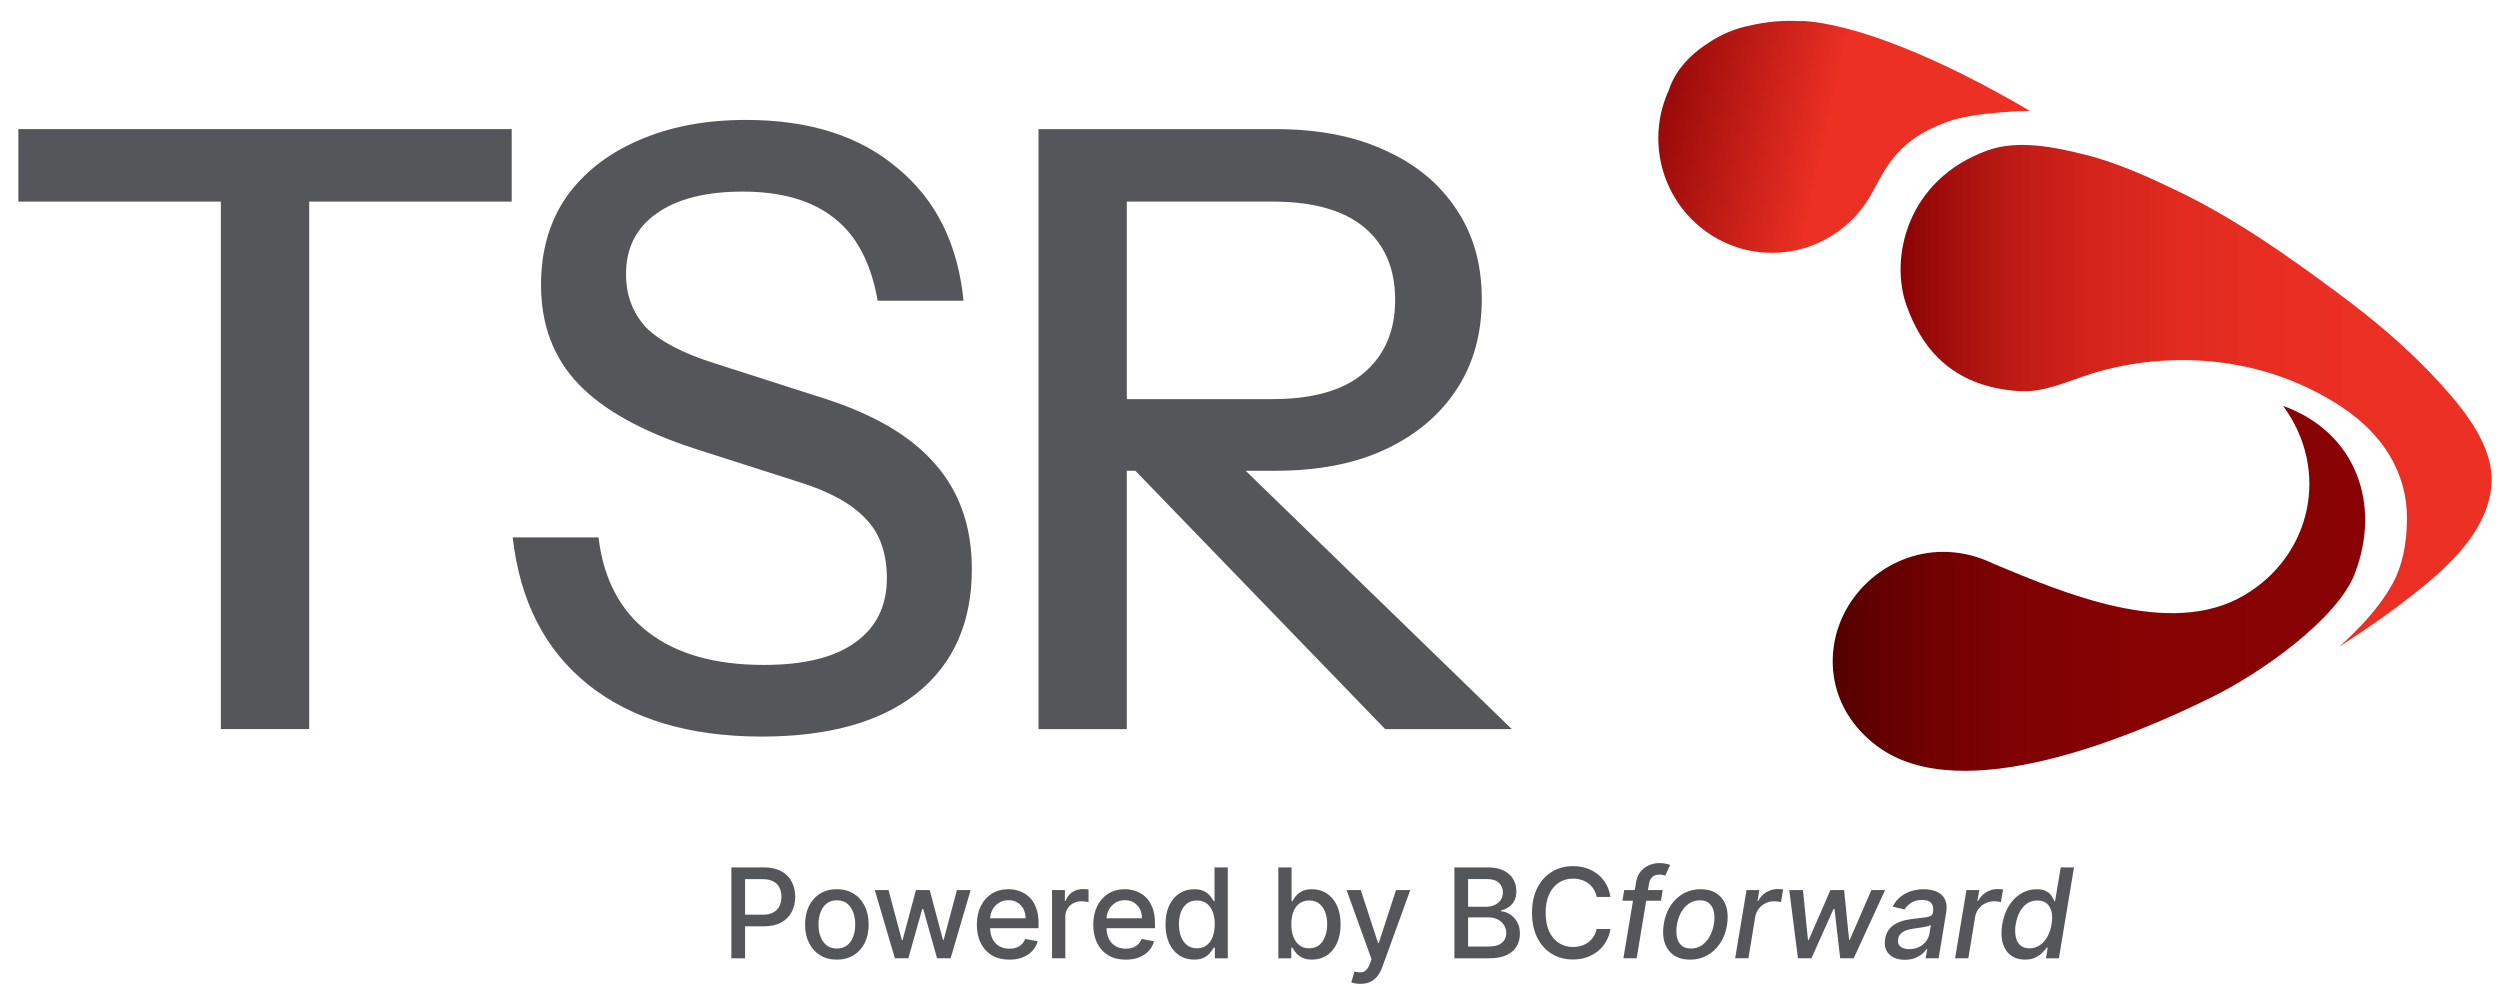
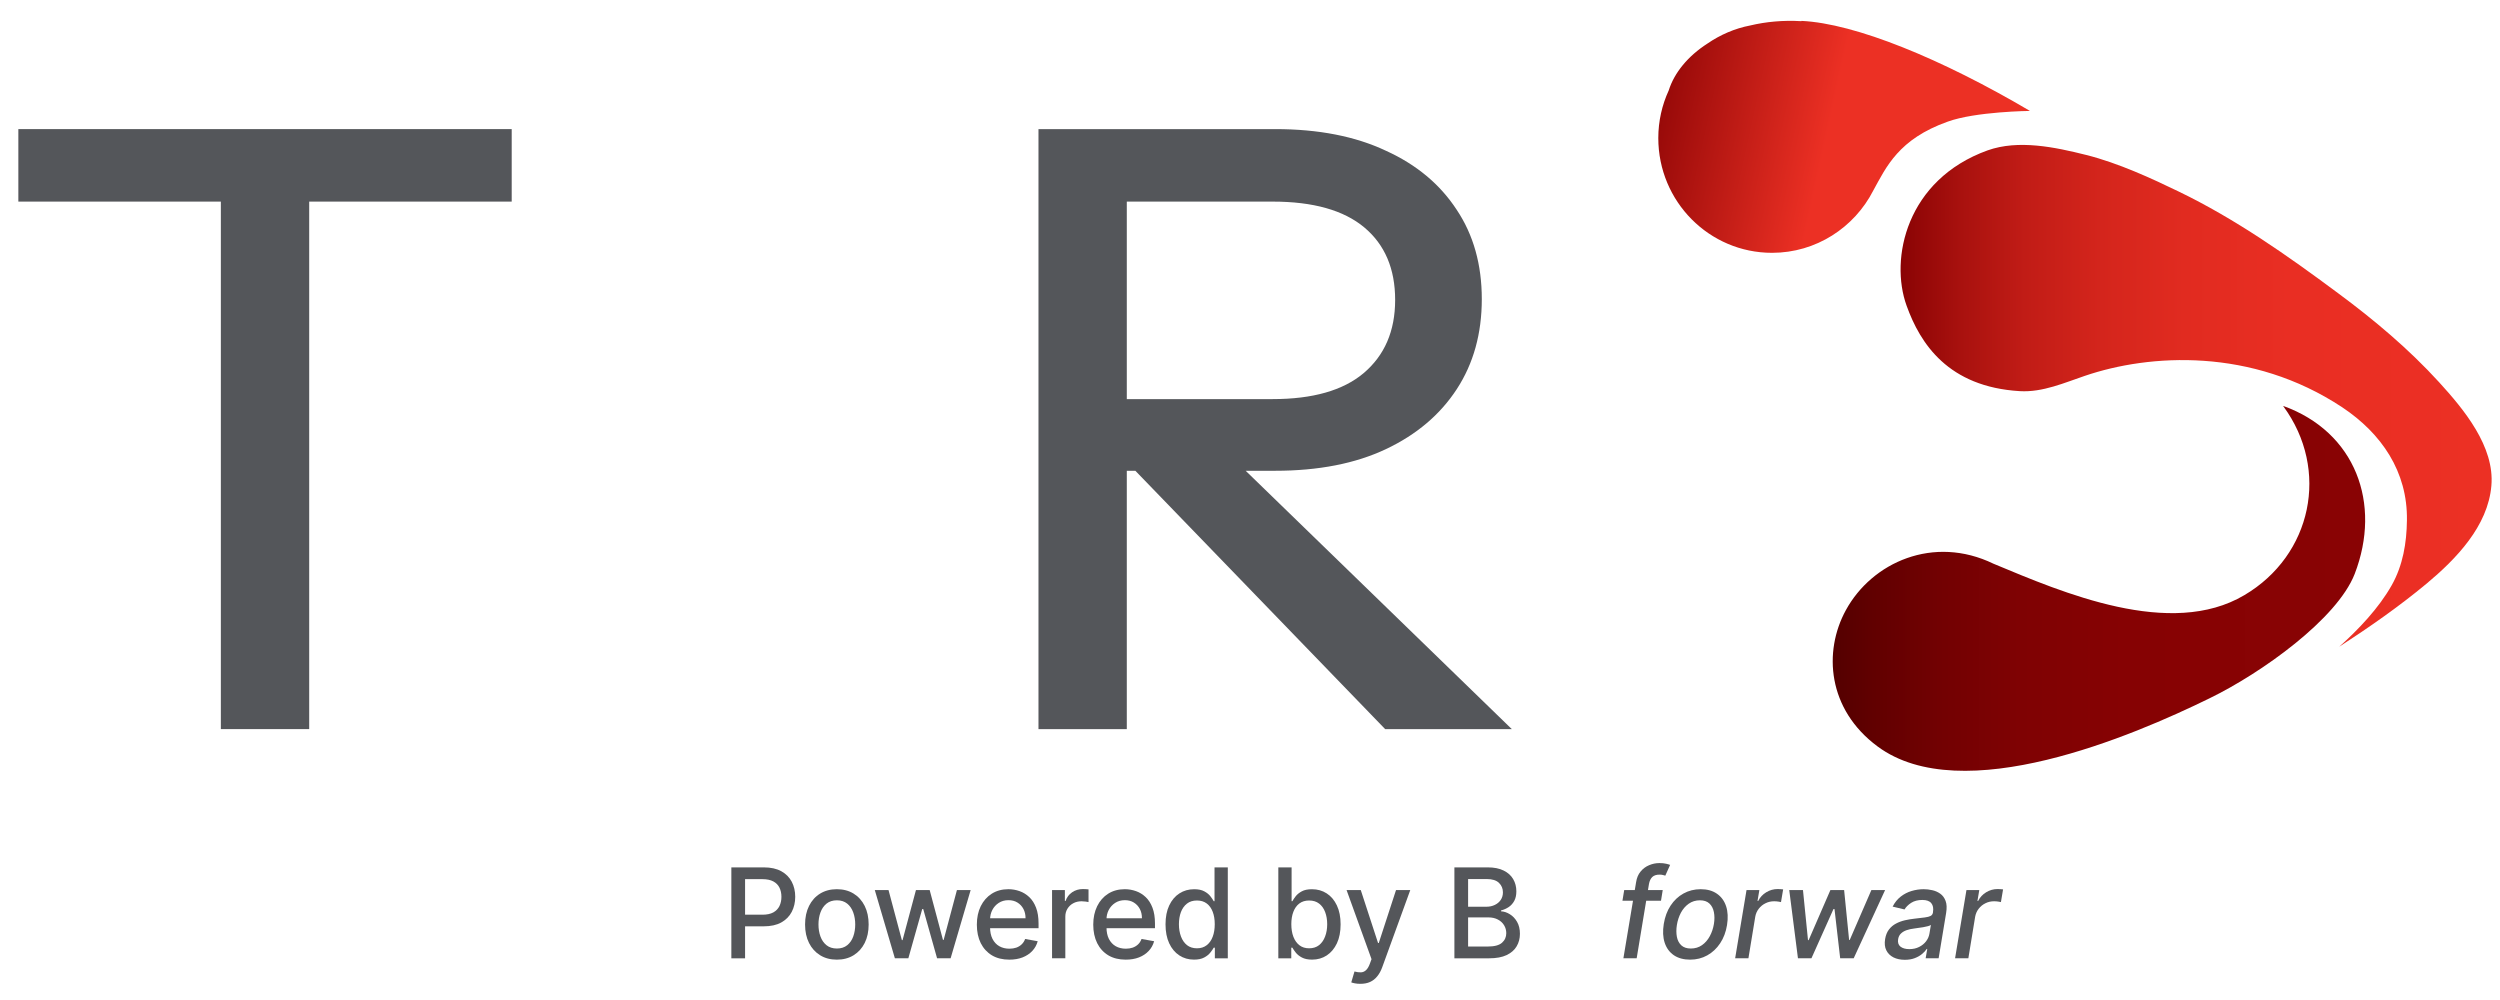
<svg xmlns="http://www.w3.org/2000/svg" width="100" height="40" viewBox="0 0 100 40" fill="none">
  <path d="M41.539 29.164V5.164H51.006C52.739 5.164 54.217 5.453 55.439 6.031C56.661 6.586 57.606 7.375 58.272 8.397C58.939 9.397 59.272 10.586 59.272 11.964C59.272 13.342 58.939 14.542 58.272 15.564C57.606 16.586 56.661 17.386 55.439 17.964C54.217 18.542 52.739 18.831 51.006 18.831H44.206V15.964H50.906C52.506 15.964 53.717 15.62 54.539 14.931C55.383 14.22 55.806 13.242 55.806 11.997C55.806 10.753 55.395 9.786 54.572 9.097C53.75 8.409 52.528 8.064 50.906 8.064H45.072V29.164H41.539ZM55.406 29.164L43.706 17.064H48.006L60.472 29.164H55.406Z" fill="#54565A" />
-   <path d="M30.474 29.463C27.586 29.463 25.274 28.775 23.541 27.397C21.808 26.019 20.797 24.052 20.508 21.497H23.941C24.141 23.163 24.808 24.43 25.941 25.297C27.075 26.163 28.608 26.597 30.541 26.597C32.163 26.597 33.386 26.297 34.208 25.697C35.052 25.097 35.474 24.241 35.474 23.13C35.474 22.13 35.197 21.341 34.641 20.764C34.086 20.163 33.208 19.675 32.008 19.297L27.841 17.963C25.708 17.275 24.141 16.408 23.141 15.364C22.141 14.319 21.641 12.997 21.641 11.397C21.641 10.041 21.974 8.875 22.641 7.897C23.33 6.919 24.286 6.164 25.508 5.63C26.752 5.075 28.197 4.797 29.841 4.797C32.374 4.797 34.397 5.441 35.908 6.73C37.441 7.997 38.319 9.764 38.541 12.03H35.108C34.841 10.519 34.263 9.419 33.374 8.73C32.486 8.019 31.263 7.664 29.708 7.664C28.241 7.664 27.097 7.952 26.274 8.53C25.452 9.108 25.041 9.919 25.041 10.963C25.041 11.808 25.308 12.519 25.841 13.097C26.397 13.652 27.308 14.13 28.575 14.53L32.941 15.93C34.963 16.575 36.452 17.452 37.408 18.564C38.386 19.675 38.874 21.075 38.874 22.764C38.874 24.897 38.141 26.552 36.675 27.73C35.208 28.886 33.141 29.463 30.474 29.463Z" fill="#54565A" />
  <path d="M8.834 29.164V8.064H0.734V5.164H20.468V8.064H12.368V29.164H8.834Z" fill="#54565A" />
  <path d="M72.055 0.847C71.319 0.804 70.637 0.869 70.008 1.019C69.39 1.137 68.804 1.395 68.303 1.739C67.515 2.244 66.971 2.911 66.748 3.62C66.481 4.201 66.332 4.846 66.332 5.523C66.332 8.06 68.367 10.113 70.882 10.113C72.641 10.113 74.175 9.102 74.932 7.619C75.454 6.673 75.944 5.566 77.905 4.867C79.024 4.459 81.198 4.437 81.198 4.437C77.681 2.363 74.207 0.933 72.055 0.836V0.847Z" fill="url(#paint0_linear_4250_1774)" />
  <path d="M93.517 11.723C91.492 10.218 89.414 8.756 87.145 7.66C86.079 7.144 84.736 6.521 83.447 6.198C82.2 5.886 80.74 5.575 79.504 6.015C76.254 7.187 75.582 10.347 76.264 12.228C76.808 13.744 77.927 15.475 80.793 15.646C81.71 15.7 82.594 15.303 83.394 15.034C85.983 14.152 90.064 13.894 93.688 16.291C95.254 17.334 96.309 18.86 96.277 20.817C96.266 21.72 96.117 22.612 95.67 23.407C95.147 24.332 94.348 25.17 93.57 25.869C94.764 25.095 95.968 24.256 97.066 23.343C98.238 22.364 99.517 21.053 99.655 19.43C99.794 17.861 98.547 16.367 97.567 15.292C96.352 13.959 94.956 12.787 93.517 11.723Z" fill="url(#paint1_linear_4250_1774)" />
  <path d="M91.332 16.249C93.207 18.797 92.472 22.215 89.776 23.805C86.824 25.558 82.519 23.709 79.737 22.548C77.34 21.387 74.878 22.494 73.834 24.407C72.928 26.063 73.098 28.374 75.102 29.857C78.48 32.362 85.332 29.427 88.38 27.933C90.458 26.923 93.484 24.762 94.188 22.956C95.274 20.14 94.219 17.281 91.332 16.238" fill="url(#paint2_linear_4250_1774)" />
-   <path d="M80.999 38.385C80.778 38.385 80.591 38.329 80.437 38.216C80.284 38.103 80.176 37.941 80.112 37.731C80.049 37.521 80.042 37.268 80.09 36.973C80.14 36.679 80.232 36.426 80.366 36.217C80.499 36.008 80.662 35.847 80.852 35.736C81.043 35.624 81.248 35.569 81.468 35.569C81.638 35.569 81.769 35.597 81.862 35.654C81.957 35.71 82.027 35.775 82.072 35.849C82.117 35.924 82.151 35.99 82.173 36.047H82.203L82.429 34.695H82.96L82.356 38.332H81.838L81.91 37.907H81.866C81.825 37.965 81.767 38.032 81.694 38.106C81.621 38.181 81.529 38.246 81.417 38.301C81.304 38.357 81.165 38.385 80.999 38.385ZM81.179 37.932C81.332 37.932 81.468 37.892 81.589 37.811C81.711 37.73 81.812 37.617 81.892 37.472C81.974 37.328 82.031 37.16 82.063 36.968C82.095 36.779 82.094 36.613 82.061 36.471C82.028 36.329 81.964 36.218 81.87 36.139C81.775 36.059 81.65 36.02 81.495 36.02C81.335 36.02 81.196 36.061 81.078 36.144C80.959 36.227 80.862 36.34 80.786 36.483C80.712 36.627 80.66 36.788 80.63 36.968C80.599 37.15 80.598 37.314 80.627 37.46C80.655 37.605 80.715 37.721 80.806 37.806C80.897 37.89 81.021 37.932 81.179 37.932Z" fill="#54565A" />
  <path d="M78.203 38.331L78.658 35.603H79.171L79.098 36.037H79.126C79.2 35.89 79.307 35.774 79.448 35.69C79.589 35.605 79.739 35.562 79.899 35.562C79.933 35.562 79.972 35.564 80.016 35.566C80.06 35.567 80.095 35.57 80.123 35.575L80.037 36.083C80.017 36.077 79.981 36.07 79.927 36.063C79.874 36.055 79.819 36.051 79.762 36.051C79.638 36.051 79.522 36.077 79.416 36.131C79.309 36.183 79.22 36.256 79.148 36.349C79.076 36.441 79.029 36.547 79.007 36.665L78.734 38.331H78.203Z" fill="#54565A" />
  <path d="M76.192 38.392C76.019 38.392 75.868 38.36 75.739 38.296C75.61 38.23 75.514 38.136 75.453 38.013C75.391 37.89 75.375 37.739 75.405 37.56C75.431 37.407 75.482 37.28 75.558 37.181C75.635 37.081 75.728 37.002 75.838 36.944C75.948 36.885 76.068 36.841 76.197 36.811C76.326 36.782 76.456 36.76 76.588 36.746C76.753 36.727 76.888 36.711 76.991 36.698C77.095 36.685 77.173 36.664 77.225 36.637C77.277 36.609 77.308 36.563 77.319 36.499V36.486C77.344 36.332 77.322 36.213 77.252 36.128C77.183 36.041 77.063 35.998 76.893 35.998C76.715 35.998 76.566 36.037 76.445 36.115C76.326 36.193 76.238 36.281 76.181 36.378L75.705 36.264C75.79 36.099 75.899 35.965 76.03 35.863C76.163 35.76 76.308 35.685 76.465 35.639C76.623 35.592 76.784 35.568 76.948 35.568C77.057 35.568 77.17 35.581 77.287 35.607C77.404 35.632 77.511 35.678 77.607 35.746C77.704 35.813 77.776 35.91 77.823 36.035C77.871 36.16 77.878 36.321 77.845 36.52L77.545 38.331H77.026L77.09 37.958H77.069C77.024 38.027 76.961 38.094 76.88 38.161C76.801 38.227 76.704 38.282 76.589 38.326C76.475 38.37 76.342 38.392 76.192 38.392ZM76.373 37.965C76.521 37.965 76.651 37.936 76.765 37.878C76.88 37.82 76.973 37.745 77.044 37.651C77.115 37.556 77.159 37.455 77.177 37.347L77.236 36.996C77.213 37.015 77.174 37.032 77.117 37.047C77.061 37.063 76.998 37.076 76.928 37.088C76.859 37.1 76.79 37.11 76.722 37.118C76.656 37.127 76.601 37.134 76.557 37.142C76.453 37.154 76.356 37.176 76.264 37.207C76.174 37.238 76.099 37.282 76.039 37.34C75.978 37.397 75.941 37.473 75.925 37.568C75.904 37.699 75.935 37.798 76.019 37.866C76.105 37.932 76.222 37.965 76.373 37.965Z" fill="#54565A" />
  <path d="M71.918 38.331L71.57 35.603H72.119L72.32 37.606H72.346L73.216 35.603H73.765L73.964 37.597H73.99L74.855 35.603H75.404L74.148 38.331H73.607L73.38 36.362H73.339L72.458 38.331H71.918Z" fill="#54565A" />
  <path d="M69.406 38.331L69.861 35.603H70.374L70.301 36.037H70.329C70.403 35.89 70.51 35.774 70.651 35.69C70.792 35.605 70.942 35.562 71.102 35.562C71.136 35.562 71.175 35.564 71.219 35.566C71.263 35.567 71.298 35.57 71.326 35.575L71.24 36.083C71.22 36.077 71.184 36.07 71.13 36.063C71.077 36.055 71.022 36.051 70.965 36.051C70.841 36.051 70.725 36.077 70.619 36.131C70.512 36.183 70.423 36.256 70.351 36.349C70.279 36.441 70.232 36.547 70.211 36.665L69.937 38.331H69.406Z" fill="#54565A" />
  <path d="M67.604 38.386C67.345 38.386 67.128 38.327 66.954 38.209C66.78 38.089 66.657 37.922 66.587 37.708C66.517 37.492 66.505 37.242 66.551 36.957C66.596 36.678 66.686 36.434 66.823 36.225C66.96 36.017 67.132 35.855 67.338 35.741C67.545 35.626 67.775 35.568 68.028 35.568C68.287 35.568 68.504 35.628 68.676 35.748C68.85 35.867 68.973 36.035 69.044 36.25C69.115 36.466 69.127 36.717 69.081 37.003C69.036 37.28 68.945 37.523 68.806 37.731C68.669 37.938 68.497 38.099 68.291 38.214C68.085 38.329 67.856 38.386 67.604 38.386ZM67.634 37.941C67.805 37.941 67.953 37.895 68.08 37.806C68.208 37.716 68.312 37.596 68.392 37.447C68.473 37.298 68.528 37.134 68.557 36.957C68.585 36.785 68.584 36.628 68.556 36.486C68.528 36.343 68.469 36.228 68.378 36.142C68.287 36.056 68.16 36.012 67.998 36.012C67.828 36.012 67.678 36.058 67.549 36.149C67.421 36.239 67.317 36.359 67.236 36.509C67.157 36.66 67.103 36.824 67.075 37.001C67.048 37.172 67.048 37.328 67.075 37.472C67.102 37.614 67.161 37.727 67.252 37.813C67.344 37.898 67.471 37.941 67.634 37.941Z" fill="#54565A" />
  <path d="M66.509 35.603L66.44 36.029H64.898L64.968 35.603H66.509ZM64.936 38.33L65.444 35.287C65.47 35.117 65.529 34.975 65.623 34.863C65.716 34.749 65.829 34.664 65.962 34.609C66.095 34.552 66.233 34.523 66.377 34.523C66.484 34.523 66.573 34.532 66.646 34.55C66.719 34.567 66.772 34.582 66.805 34.596L66.612 35.026C66.588 35.019 66.558 35.011 66.521 35.001C66.485 34.99 66.438 34.985 66.383 34.985C66.254 34.985 66.156 35.017 66.09 35.081C66.025 35.145 65.981 35.237 65.959 35.358L65.467 38.33H64.936Z" fill="#54565A" />
-   <path d="M64.419 35.877H63.865C63.843 35.758 63.804 35.654 63.746 35.564C63.688 35.474 63.617 35.398 63.533 35.335C63.449 35.273 63.355 35.225 63.25 35.193C63.147 35.161 63.038 35.145 62.922 35.145C62.712 35.145 62.525 35.198 62.359 35.303C62.194 35.409 62.064 35.563 61.968 35.767C61.874 35.97 61.826 36.219 61.826 36.512C61.826 36.808 61.874 37.058 61.968 37.262C62.064 37.465 62.195 37.619 62.361 37.723C62.526 37.828 62.713 37.88 62.92 37.88C63.035 37.88 63.144 37.864 63.247 37.834C63.351 37.801 63.445 37.755 63.529 37.693C63.613 37.632 63.684 37.556 63.742 37.468C63.801 37.378 63.842 37.275 63.865 37.159L64.419 37.16C64.389 37.339 64.332 37.504 64.246 37.654C64.162 37.803 64.054 37.932 63.922 38.041C63.79 38.149 63.64 38.232 63.471 38.291C63.301 38.351 63.117 38.38 62.917 38.38C62.602 38.38 62.321 38.306 62.075 38.157C61.829 38.006 61.635 37.791 61.492 37.512C61.352 37.233 61.281 36.9 61.281 36.512C61.281 36.124 61.352 35.791 61.494 35.513C61.636 35.233 61.831 35.019 62.077 34.87C62.323 34.72 62.603 34.645 62.917 34.645C63.109 34.645 63.289 34.672 63.456 34.728C63.624 34.782 63.775 34.863 63.909 34.969C64.043 35.075 64.153 35.204 64.241 35.356C64.329 35.508 64.388 35.681 64.419 35.877Z" fill="#54565A" />
  <path d="M58.176 38.332V34.695H59.508C59.766 34.695 59.979 34.738 60.148 34.823C60.318 34.907 60.444 35.021 60.528 35.166C60.612 35.309 60.654 35.471 60.654 35.651C60.654 35.802 60.627 35.93 60.571 36.034C60.515 36.137 60.441 36.22 60.347 36.283C60.255 36.344 60.153 36.389 60.042 36.418V36.453C60.163 36.459 60.28 36.498 60.395 36.57C60.511 36.641 60.607 36.742 60.683 36.874C60.759 37.005 60.797 37.165 60.797 37.353C60.797 37.539 60.753 37.706 60.665 37.854C60.579 38.001 60.445 38.117 60.264 38.204C60.083 38.289 59.851 38.332 59.57 38.332H58.176ZM58.724 37.861H59.516C59.779 37.861 59.967 37.81 60.081 37.709C60.195 37.607 60.251 37.479 60.251 37.327C60.251 37.212 60.222 37.106 60.164 37.011C60.106 36.915 60.024 36.838 59.916 36.782C59.809 36.725 59.683 36.696 59.536 36.696H58.724V37.861ZM58.724 36.269H59.459C59.583 36.269 59.693 36.245 59.792 36.197C59.891 36.15 59.97 36.084 60.028 35.999C60.087 35.912 60.117 35.81 60.117 35.693C60.117 35.543 60.064 35.417 59.959 35.315C59.853 35.213 59.691 35.162 59.474 35.162H58.724V36.269Z" fill="#54565A" />
  <path d="M54.414 39.353C54.334 39.353 54.262 39.347 54.197 39.334C54.132 39.322 54.084 39.309 54.051 39.295L54.179 38.86C54.276 38.886 54.363 38.897 54.439 38.894C54.514 38.89 54.581 38.862 54.639 38.808C54.698 38.755 54.751 38.668 54.795 38.547L54.861 38.366L53.863 35.603H54.431L55.122 37.72H55.151L55.841 35.603H56.411L55.287 38.695C55.235 38.837 55.169 38.957 55.088 39.055C55.008 39.155 54.912 39.229 54.801 39.279C54.69 39.329 54.56 39.353 54.414 39.353Z" fill="#54565A" />
  <path d="M51.133 38.332V34.695H51.664V36.047H51.696C51.726 35.99 51.771 35.924 51.829 35.849C51.887 35.775 51.967 35.71 52.07 35.654C52.173 35.597 52.309 35.569 52.479 35.569C52.699 35.569 52.895 35.624 53.068 35.736C53.241 35.847 53.377 36.008 53.475 36.217C53.574 36.426 53.624 36.679 53.624 36.973C53.624 37.268 53.575 37.521 53.477 37.731C53.378 37.941 53.243 38.103 53.072 38.216C52.9 38.329 52.704 38.385 52.484 38.385C52.318 38.385 52.183 38.357 52.077 38.301C51.973 38.246 51.892 38.181 51.832 38.106C51.773 38.032 51.728 37.965 51.696 37.907H51.651V38.332H51.133ZM51.653 36.968C51.653 37.16 51.681 37.328 51.736 37.472C51.792 37.617 51.873 37.73 51.978 37.811C52.083 37.892 52.212 37.932 52.365 37.932C52.524 37.932 52.656 37.89 52.763 37.806C52.869 37.721 52.95 37.605 53.004 37.46C53.06 37.314 53.088 37.15 53.088 36.968C53.088 36.788 53.06 36.627 53.006 36.483C52.953 36.34 52.872 36.227 52.765 36.144C52.658 36.061 52.525 36.02 52.365 36.02C52.211 36.02 52.081 36.059 51.974 36.139C51.869 36.218 51.789 36.329 51.735 36.471C51.68 36.613 51.653 36.779 51.653 36.968Z" fill="#54565A" />
  <path d="M47.761 38.385C47.541 38.385 47.344 38.329 47.172 38.216C47 38.103 46.865 37.941 46.767 37.731C46.67 37.521 46.621 37.268 46.621 36.973C46.621 36.679 46.67 36.426 46.769 36.217C46.868 36.008 47.004 35.847 47.177 35.736C47.35 35.624 47.546 35.569 47.765 35.569C47.934 35.569 48.07 35.597 48.173 35.654C48.277 35.71 48.358 35.775 48.414 35.849C48.472 35.924 48.517 35.99 48.549 36.047H48.581V34.695H49.112V38.332H48.594V37.907H48.549C48.517 37.965 48.471 38.032 48.411 38.106C48.352 38.181 48.27 38.246 48.166 38.301C48.062 38.357 47.927 38.385 47.761 38.385ZM47.878 37.932C48.031 37.932 48.16 37.892 48.265 37.811C48.372 37.73 48.452 37.617 48.507 37.472C48.562 37.328 48.59 37.16 48.59 36.968C48.59 36.779 48.563 36.613 48.508 36.471C48.454 36.329 48.374 36.218 48.269 36.139C48.163 36.059 48.033 36.02 47.878 36.02C47.718 36.02 47.585 36.061 47.479 36.144C47.372 36.227 47.292 36.34 47.237 36.483C47.184 36.627 47.157 36.788 47.157 36.968C47.157 37.15 47.184 37.314 47.239 37.46C47.293 37.605 47.374 37.721 47.48 37.806C47.588 37.89 47.721 37.932 47.878 37.932Z" fill="#54565A" />
  <path d="M45.028 38.386C44.76 38.386 44.528 38.329 44.334 38.214C44.141 38.098 43.992 37.935 43.887 37.726C43.783 37.515 43.73 37.268 43.73 36.985C43.73 36.706 43.783 36.46 43.887 36.247C43.992 36.034 44.139 35.867 44.327 35.748C44.517 35.628 44.738 35.568 44.991 35.568C45.145 35.568 45.294 35.594 45.439 35.645C45.583 35.696 45.713 35.776 45.827 35.884C45.942 35.993 46.033 36.135 46.099 36.309C46.165 36.482 46.199 36.692 46.199 36.939V37.127H44.031V36.73H45.678C45.678 36.59 45.65 36.466 45.593 36.358C45.536 36.25 45.456 36.164 45.353 36.101C45.252 36.038 45.132 36.007 44.995 36.007C44.846 36.007 44.715 36.044 44.604 36.117C44.494 36.189 44.409 36.284 44.348 36.401C44.289 36.517 44.26 36.643 44.26 36.779V37.09C44.26 37.272 44.291 37.427 44.355 37.555C44.421 37.683 44.511 37.781 44.627 37.848C44.743 37.914 44.879 37.948 45.034 37.948C45.134 37.948 45.226 37.933 45.309 37.905C45.392 37.875 45.463 37.832 45.524 37.774C45.584 37.716 45.63 37.644 45.662 37.559L46.165 37.649C46.124 37.797 46.052 37.927 45.948 38.038C45.845 38.148 45.716 38.234 45.559 38.296C45.404 38.356 45.227 38.386 45.028 38.386Z" fill="#54565A" />
  <path d="M42.082 38.331V35.603H42.595V36.037H42.624C42.673 35.89 42.761 35.774 42.886 35.69C43.013 35.605 43.156 35.562 43.316 35.562C43.349 35.562 43.388 35.564 43.433 35.566C43.479 35.568 43.516 35.571 43.541 35.575V36.083C43.52 36.077 43.482 36.07 43.428 36.063C43.373 36.055 43.319 36.051 43.265 36.051C43.139 36.051 43.027 36.077 42.929 36.131C42.832 36.183 42.755 36.256 42.698 36.349C42.641 36.441 42.613 36.547 42.613 36.665V38.331H42.082Z" fill="#54565A" />
  <path d="M40.372 38.386C40.103 38.386 39.872 38.329 39.678 38.214C39.485 38.098 39.336 37.935 39.23 37.726C39.126 37.515 39.074 37.268 39.074 36.985C39.074 36.706 39.126 36.46 39.23 36.247C39.336 36.034 39.483 35.867 39.671 35.748C39.86 35.628 40.082 35.568 40.335 35.568C40.489 35.568 40.638 35.594 40.782 35.645C40.927 35.696 41.056 35.776 41.171 35.884C41.286 35.993 41.377 36.135 41.443 36.309C41.509 36.482 41.542 36.692 41.542 36.939V37.127H39.374V36.73H41.022C41.022 36.59 40.994 36.466 40.937 36.358C40.88 36.25 40.8 36.164 40.697 36.101C40.595 36.038 40.476 36.007 40.338 36.007C40.189 36.007 40.059 36.044 39.948 36.117C39.838 36.189 39.752 36.284 39.692 36.401C39.633 36.517 39.603 36.643 39.603 36.779V37.09C39.603 37.272 39.635 37.427 39.699 37.555C39.764 37.683 39.855 37.781 39.971 37.848C40.087 37.914 40.222 37.948 40.377 37.948C40.478 37.948 40.57 37.933 40.653 37.905C40.736 37.875 40.807 37.832 40.867 37.774C40.928 37.716 40.974 37.644 41.006 37.559L41.508 37.649C41.468 37.797 41.396 37.927 41.292 38.038C41.189 38.148 41.059 38.234 40.903 38.296C40.748 38.356 40.571 38.386 40.372 38.386Z" fill="#54565A" />
  <path d="M35.795 38.331L34.992 35.603H35.541L36.075 37.606H36.102L36.638 35.603H37.187L37.719 37.597H37.746L38.277 35.603H38.826L38.025 38.331H37.483L36.929 36.362H36.889L36.334 38.331H35.795Z" fill="#54565A" />
  <path d="M33.474 38.386C33.219 38.386 32.996 38.328 32.805 38.21C32.614 38.093 32.467 37.929 32.361 37.719C32.256 37.508 32.203 37.262 32.203 36.98C32.203 36.697 32.256 36.45 32.361 36.238C32.467 36.026 32.614 35.861 32.805 35.744C32.996 35.627 33.219 35.568 33.474 35.568C33.73 35.568 33.953 35.627 34.144 35.744C34.334 35.861 34.482 36.026 34.588 36.238C34.693 36.45 34.746 36.697 34.746 36.98C34.746 37.262 34.693 37.508 34.588 37.719C34.482 37.929 34.334 38.093 34.144 38.21C33.953 38.328 33.73 38.386 33.474 38.386ZM33.476 37.941C33.642 37.941 33.779 37.897 33.888 37.809C33.997 37.721 34.078 37.605 34.13 37.459C34.183 37.314 34.209 37.153 34.209 36.978C34.209 36.804 34.183 36.644 34.13 36.499C34.078 36.352 33.997 36.234 33.888 36.145C33.779 36.057 33.642 36.012 33.476 36.012C33.309 36.012 33.171 36.057 33.061 36.145C32.952 36.234 32.871 36.352 32.818 36.499C32.765 36.644 32.739 36.804 32.739 36.978C32.739 37.153 32.765 37.314 32.818 37.459C32.871 37.605 32.952 37.721 33.061 37.809C33.171 37.897 33.309 37.941 33.476 37.941Z" fill="#54565A" />
  <path d="M29.254 38.332V34.695H30.55C30.833 34.695 31.067 34.747 31.253 34.85C31.439 34.953 31.578 35.094 31.671 35.272C31.763 35.45 31.809 35.65 31.809 35.873C31.809 36.096 31.762 36.297 31.669 36.476C31.576 36.654 31.437 36.795 31.25 36.899C31.064 37.002 30.83 37.053 30.548 37.053H29.657V36.588H30.499C30.677 36.588 30.822 36.557 30.934 36.496C31.045 36.433 31.127 36.348 31.179 36.24C31.231 36.132 31.257 36.01 31.257 35.873C31.257 35.735 31.231 35.613 31.179 35.507C31.127 35.4 31.044 35.317 30.932 35.256C30.82 35.196 30.674 35.166 30.491 35.166H29.803V38.332H29.254Z" fill="#54565A" />
  <defs>
    <linearGradient id="paint0_linear_4250_1774" x1="65.32" y1="4.125" x2="73.02" y2="5.807" gradientUnits="userSpaceOnUse">
      <stop stop-color="#890304" />
      <stop offset="1" stop-color="#EC3024" />
    </linearGradient>
    <linearGradient id="paint1_linear_4250_1774" x1="76.03" y1="15.829" x2="99.655" y2="15.829" gradientUnits="userSpaceOnUse">
      <stop stop-color="#8A0304" />
      <stop offset="0.1" stop-color="#A8110E" />
      <stop offset="0.21" stop-color="#C11C16" />
      <stop offset="0.34" stop-color="#D4251C" />
      <stop offset="0.48" stop-color="#E12B20" />
      <stop offset="0.66" stop-color="#E92E23" />
      <stop offset="1" stop-color="#EC3024" />
    </linearGradient>
    <linearGradient id="paint2_linear_4250_1774" x1="73.311" y1="23.537" x2="94.603" y2="23.537" gradientUnits="userSpaceOnUse">
      <stop stop-color="#540000" />
      <stop offset="0.07" stop-color="#600000" />
      <stop offset="0.2" stop-color="#720102" />
      <stop offset="0.35" stop-color="#7F0203" />
      <stop offset="0.55" stop-color="#860203" />
      <stop offset="1" stop-color="#890304" />
    </linearGradient>
  </defs>
</svg>